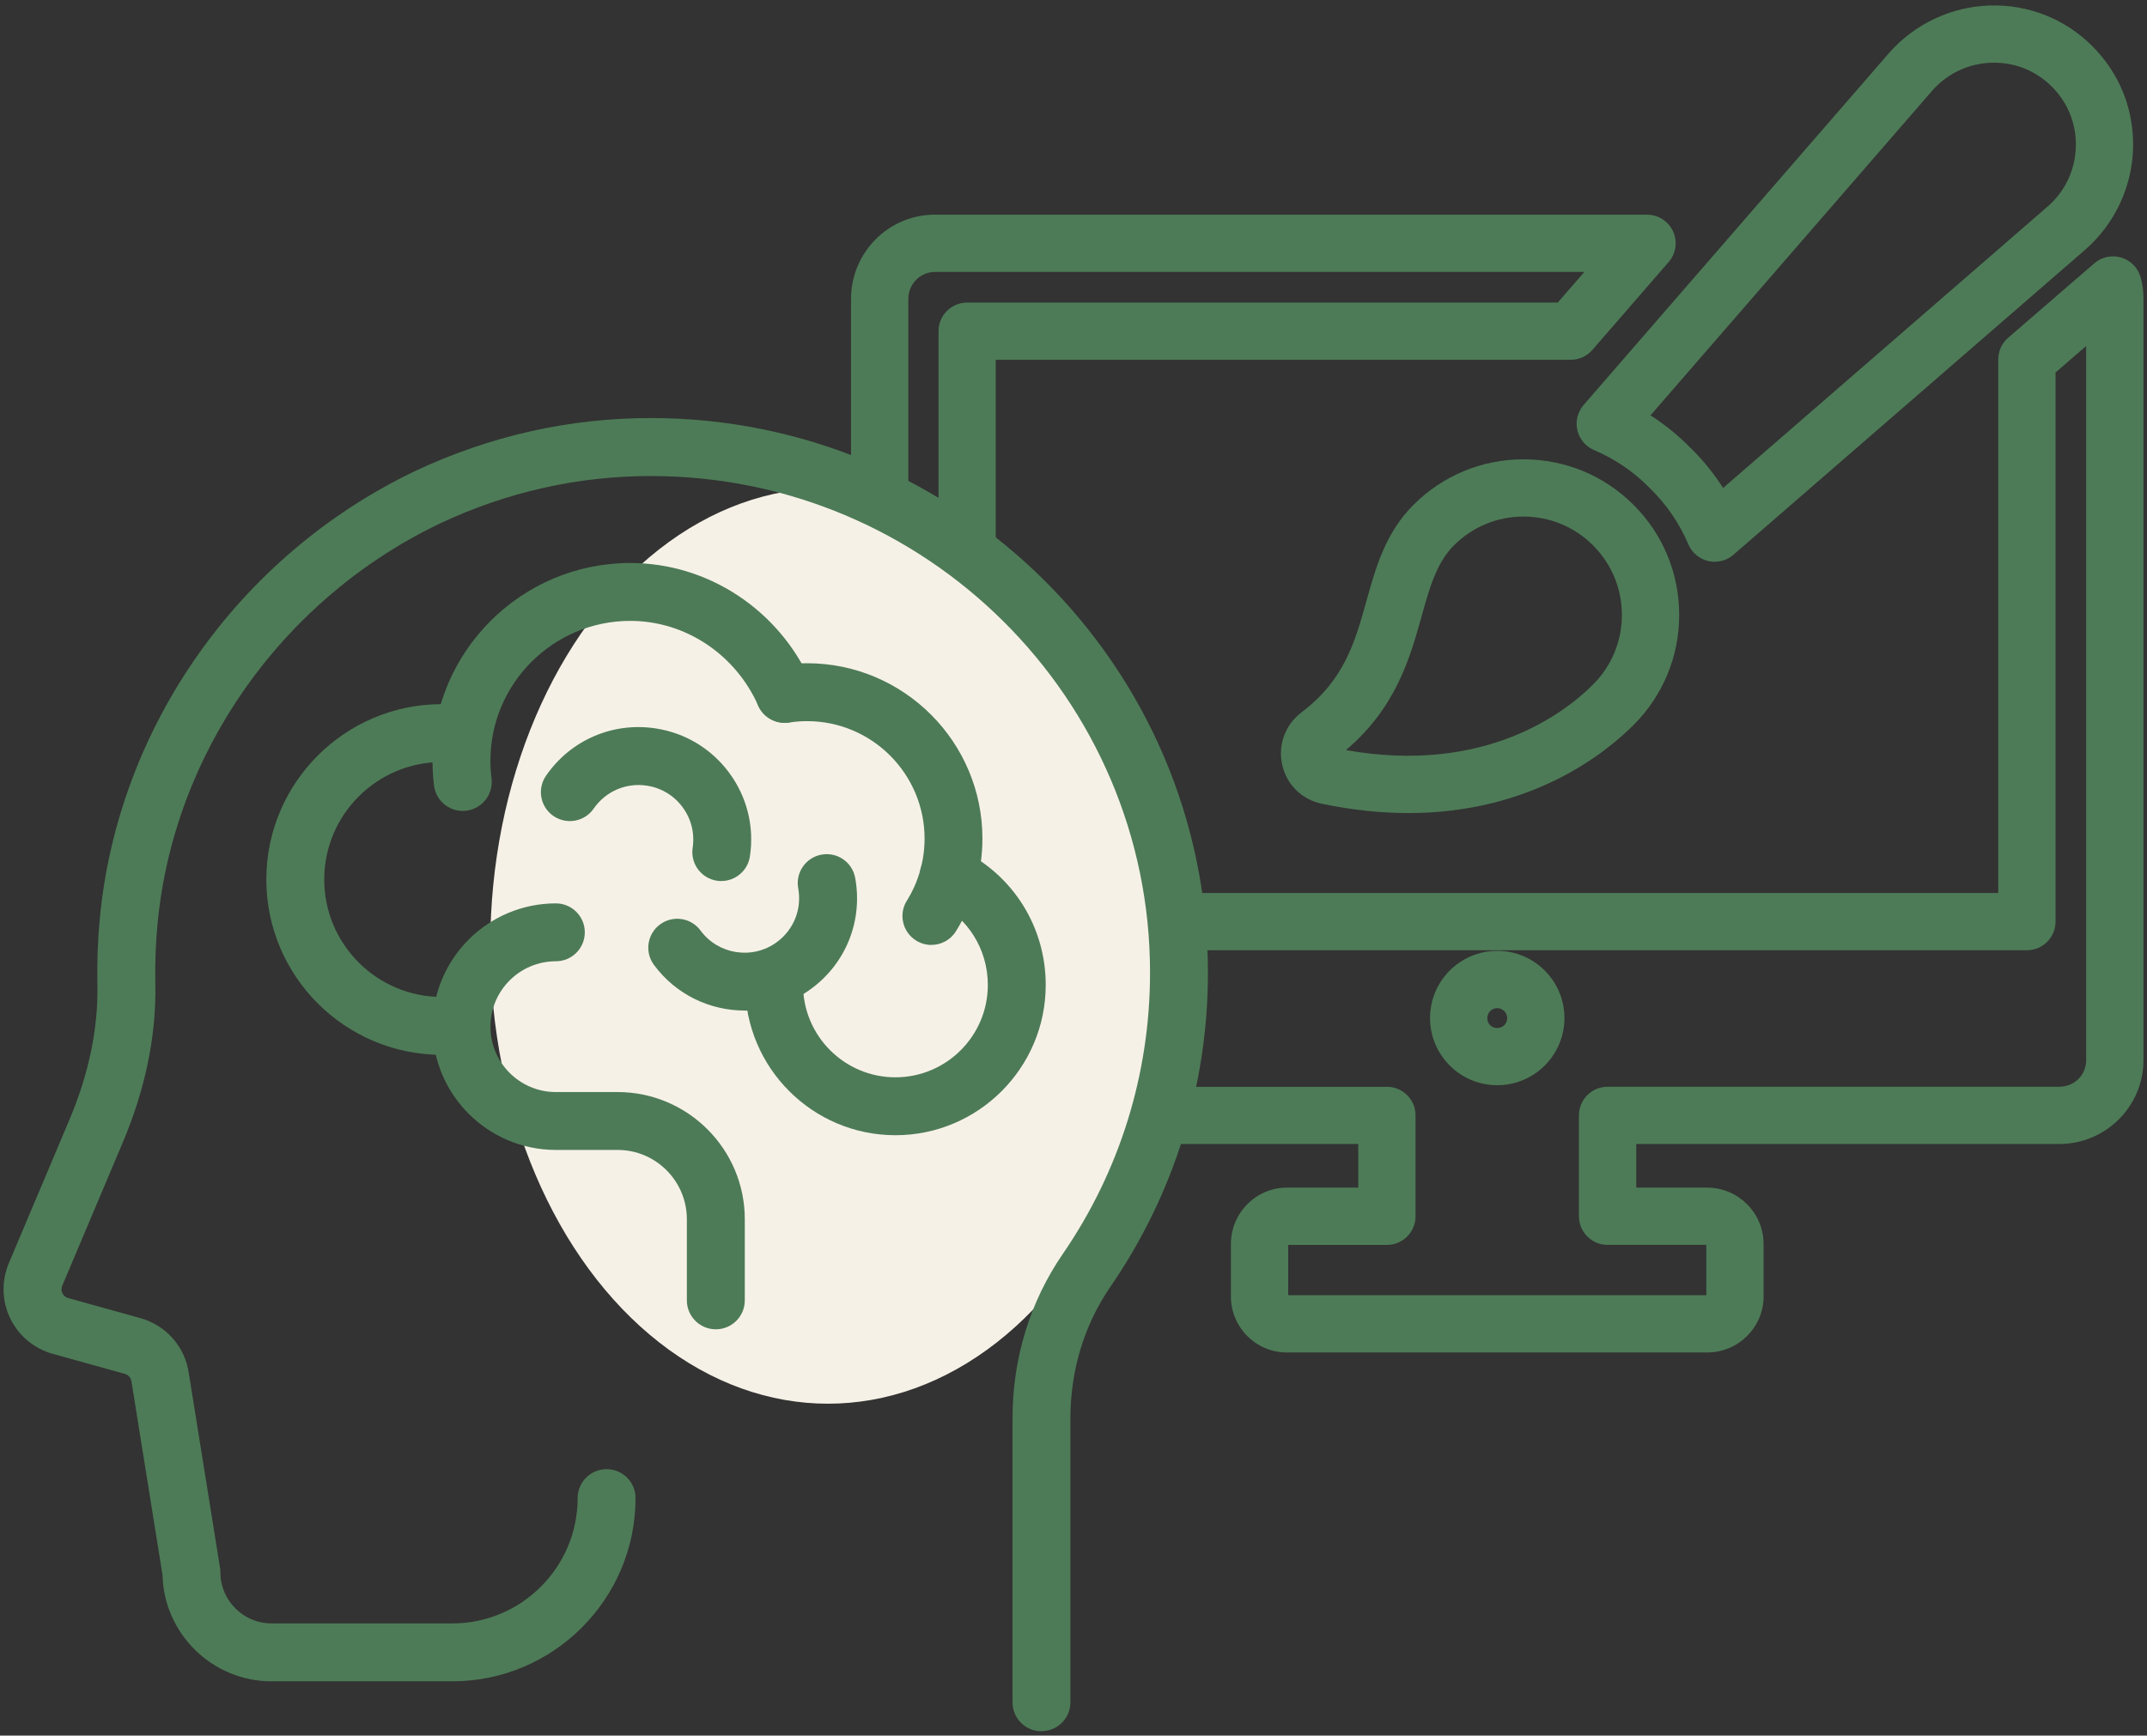
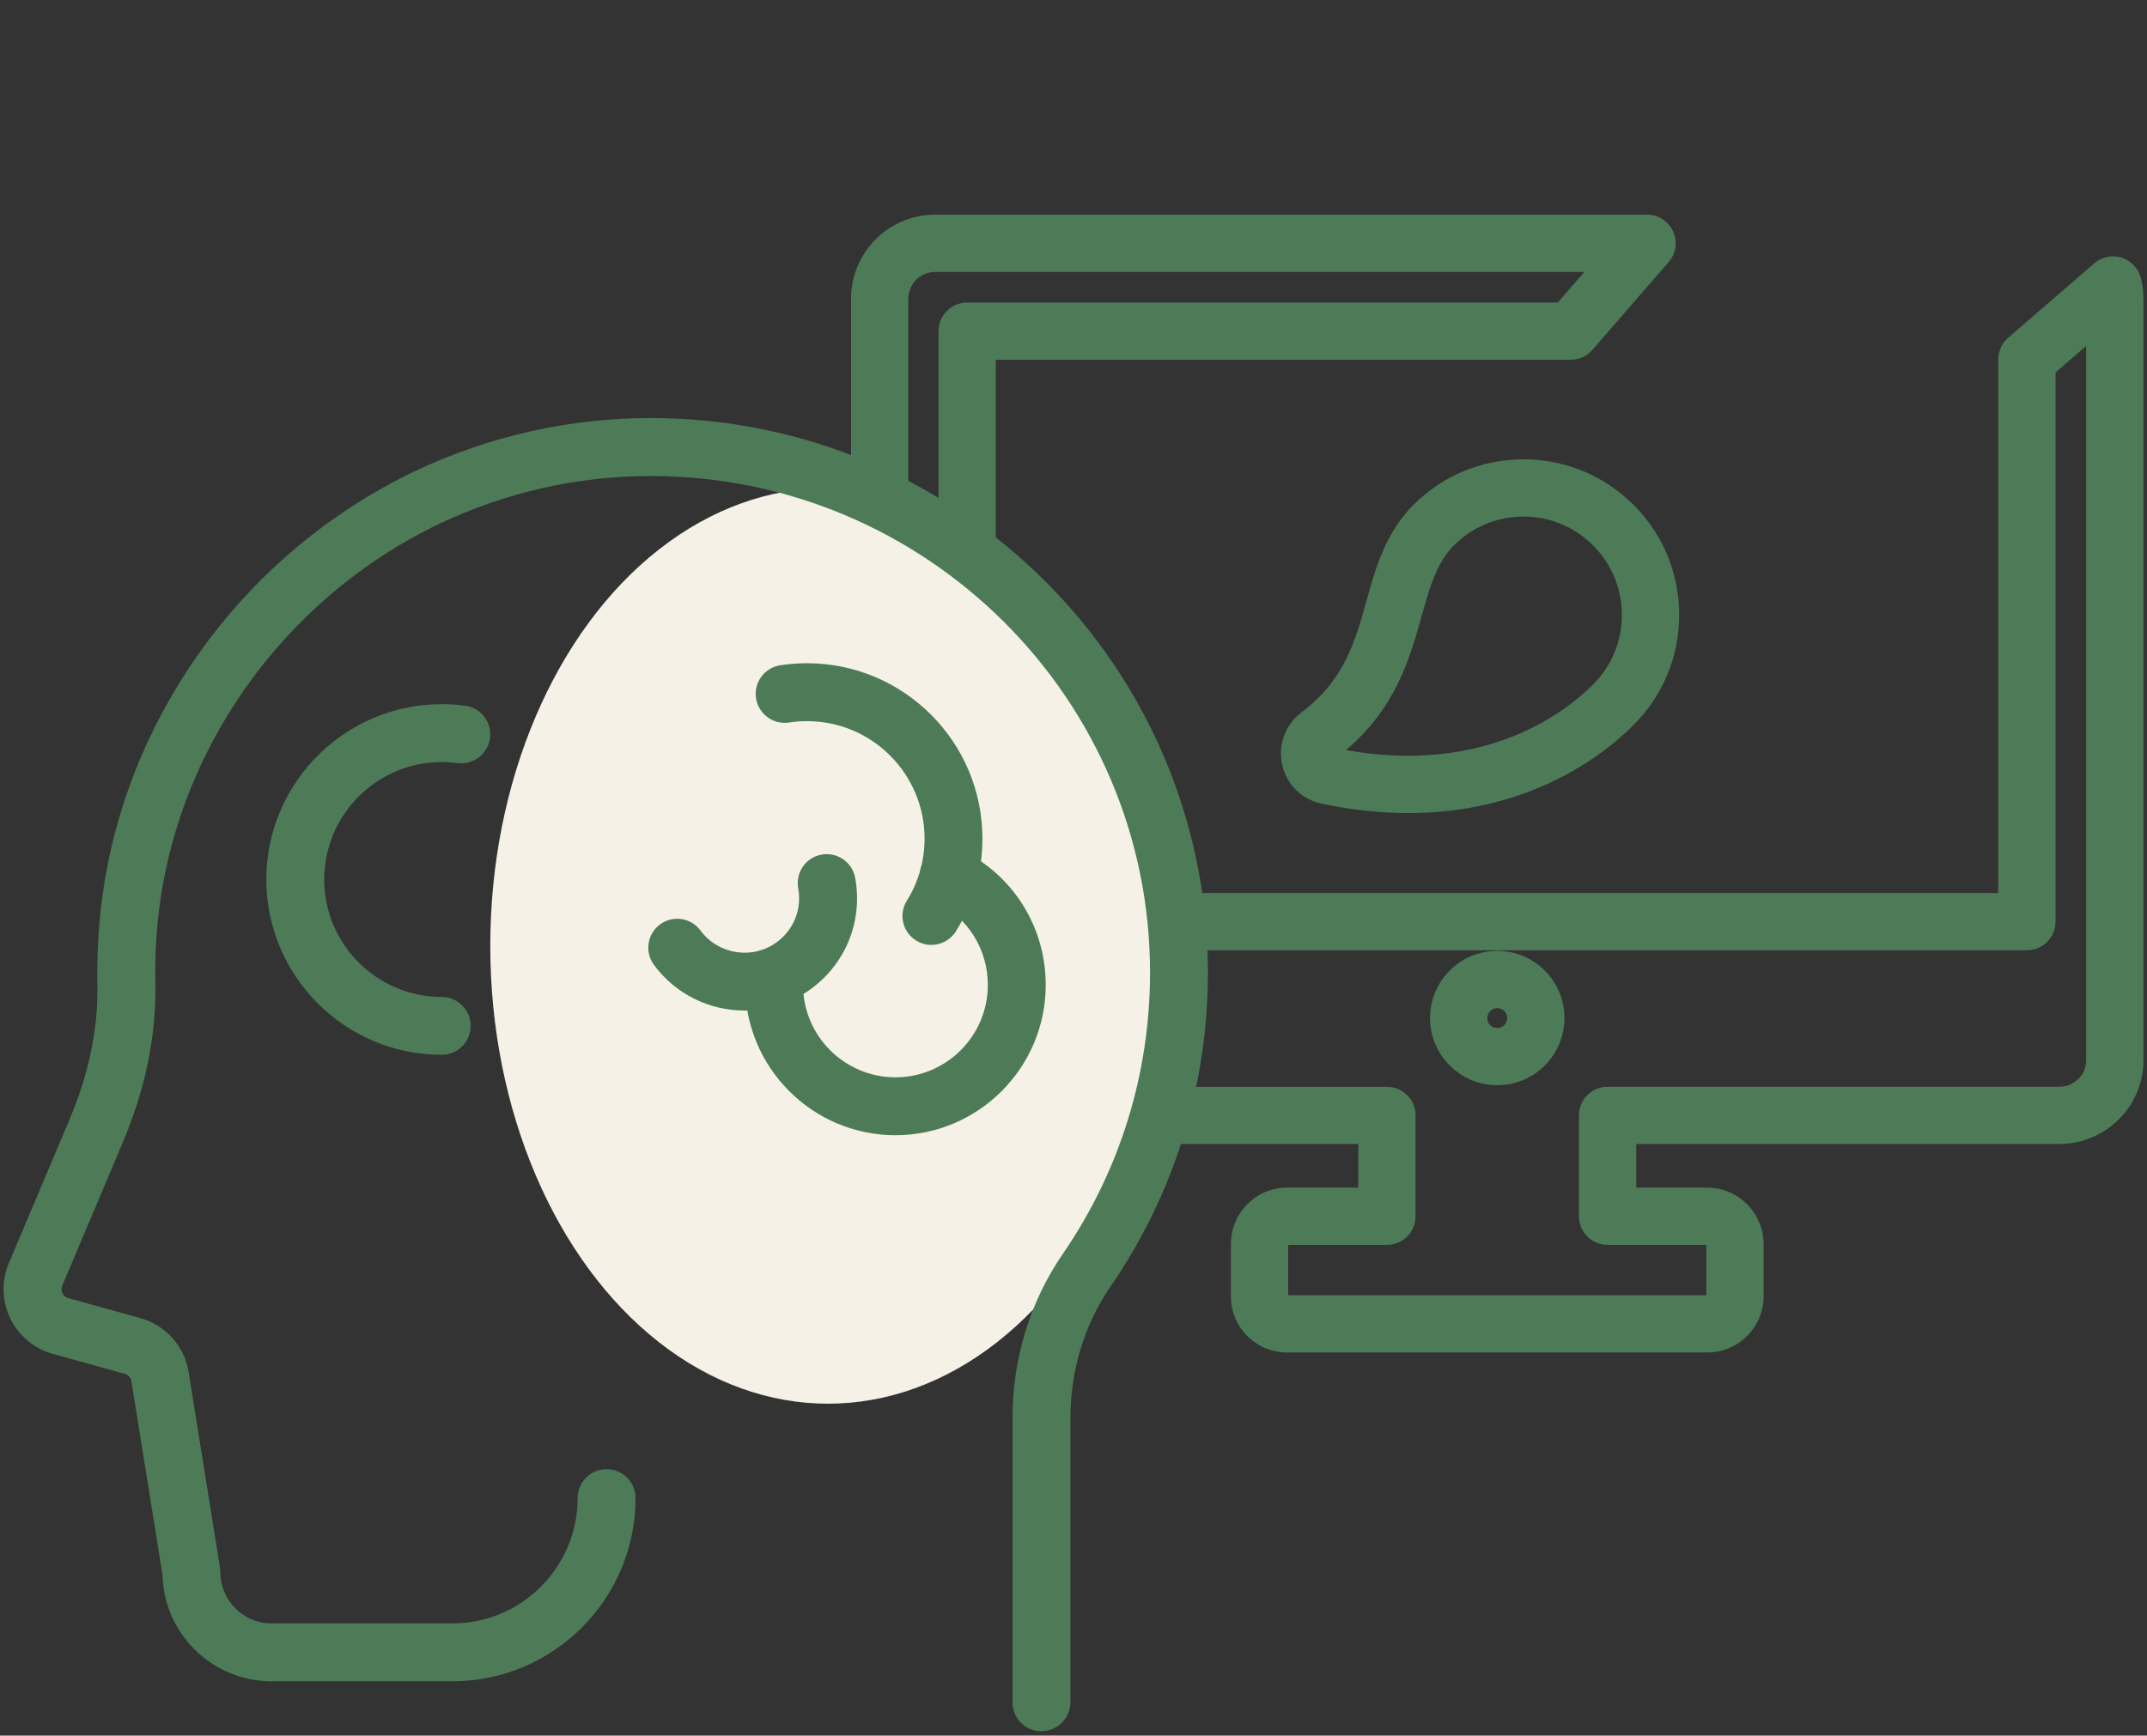
<svg xmlns="http://www.w3.org/2000/svg" id="_レイヤー_1" data-name="レイヤー_1" version="1.1" viewBox="0 0 600 485.16">
  <rect x="0" y="0" width="600" height="485.16" fill="#333333" stroke="none" />
  <defs>
    <style>
      .st0 {
        fill: #4d7b57;
      }

      .st1 {
        fill: #f6f1e7;
      }
    </style>
  </defs>
  <g>
    <path class="st0" d="M477.07,378.07h-117.44c-8.63,0-15.64-7.02-15.64-15.65v-14.66c0-8.7,7.02-15.77,15.64-15.77h19.95v-12.2h-118.33c-12.91,0-23.42-10.5-23.42-23.42V83.55c0-12.98,10.5-23.54,23.42-23.54h199.03c3.13,0,5.98,1.83,7.28,4.68,1.3,2.85.82,6.2-1.24,8.56l-21.31,24.56c-1.52,1.75-3.72,2.76-6.04,2.76h-160.7v149.06h280.16V100.47c0-2.32,1.01-4.53,2.77-6.05l24.07-20.81c2.05-1.77,4.86-2.39,7.47-1.63s4.65,2.78,5.43,5.38c.57,1.9.84,3.87.84,6.19v212.82c0,12.91-10.56,23.42-23.54,23.42h-118.21v12.2h19.82c8.7,0,15.77,7.08,15.77,15.77v14.66c0,8.63-7.08,15.65-15.77,15.65ZM359.99,362.07h116.86v-14.08h-27.6c-4.42,0-8-3.58-8-8v-28.2c0-4.42,3.58-8,8-8h126.21c4.23,0,7.54-3.26,7.54-7.42V96.72l-8.56,7.4v153.51c0,4.42-3.58,8-8,8h-296.16c-4.42,0-8-3.58-8-8V92.58c0-4.42,3.58-8,8-8h165.05l7.43-8.56h-181.5c-4.09,0-7.42,3.38-7.42,7.54v212.82c0,4.09,3.33,7.42,7.42,7.42h126.33c4.42,0,8,3.58,8,8v28.2c0,4.42-3.58,8-8,8h-27.59v14.08ZM418.42,303.36c-10.36,0-18.78-8.42-18.78-18.78s8.42-18.78,18.78-18.78,18.78,8.42,18.78,18.78-8.42,18.78-18.78,18.78ZM418.42,281.81c-1.53,0-2.78,1.25-2.78,2.78,0,1.61,1.17,2.78,2.78,2.78s2.78-1.25,2.78-2.78-1.3-2.78-2.78-2.78Z" />
    <g>
-       <path class="st0" d="M479.19,157.04c-.6,0-1.2-.07-1.8-.21-2.49-.57-4.56-2.31-5.56-4.66-2.51-5.9-6.09-11.14-10.64-15.58-.05-.04-.09-.09-.14-.14-4.44-4.55-9.68-8.12-15.58-10.64-2.35-1-4.08-3.07-4.66-5.56s.08-5.11,1.75-7.04l85.35-98.39c7.12-8.11,17.35-12.94,28.08-13.28,10.85-.34,21.06,3.69,28.74,11.37,7.68,7.68,11.71,17.88,11.37,28.73-.34,10.73-5.17,20.96-13.24,28.05l-98.43,85.38c-1.47,1.28-3.34,1.96-5.24,1.96ZM472.44,125.21c3.47,3.39,6.51,7.14,9.1,11.2l90.79-78.76c4.79-4.21,7.57-10.09,7.78-16.51.21-6.39-2.17-12.39-6.69-16.91-4.52-4.52-10.51-6.9-16.91-6.69-6.42.21-12.29,2.98-16.54,7.81l-78.73,90.76c4.06,2.59,7.8,5.64,11.2,9.11Z" />
      <path class="st0" d="M393.61,227.28c-7.43,0-15.49-.78-24.2-2.6-5.59-1.17-9.84-5.33-11.08-10.87-1.26-5.6.84-11.25,5.47-14.74,11.91-9,14.9-19.72,18.06-31.06,2.61-9.36,5.31-19.04,13.14-26.87h0c8.22-8.22,19.14-12.74,30.76-12.74s22.54,4.53,30.76,12.74c8.22,8.21,12.74,19.14,12.74,30.76s-4.53,22.54-12.74,30.76c-8.21,8.21-28.9,24.62-62.9,24.62ZM376.13,209.68c38.8,6.88,61.13-10.4,69.07-18.33,5.19-5.19,8.05-12.1,8.05-19.45s-2.86-14.25-8.05-19.44c-5.2-5.2-12.1-8.06-19.45-8.06s-14.25,2.86-19.44,8.06c0,0,0,0,0,0-4.85,4.85-6.79,11.8-9.04,19.85-3.19,11.44-7.12,25.53-21.14,37.37ZM400.65,146.8h0,0Z" />
    </g>
  </g>
  <ellipse class="st1" cx="231.39" cy="264.4" rx="94.38" ry="127.99" />
  <g id="icon">
    <path class="st0" d="M291.05,483.96c-4.47,0-8.09-3.62-8.09-8.09v-79.4c0-16.7,4.86-32.58,14.04-45.94,15.95-23.2,24.39-50.4,24.39-78.67,0-76.53-62.58-138.79-139.5-138.79-20.45,0-40.31,4.48-59.05,13.31-44.02,21.11-74.24,63.95-78.81,111.78-.53,5.56-.74,11.18-.62,16.7.31,14.49-2.75,29.46-9.09,44.47l-16.93,40.09c-.39.92-.13,1.71.05,2.09.19.39.65,1.09,1.64,1.36l20.15,5.6c7.24,2.01,12.55,8.1,13.56,15.54l8.7,54.28c.07.42.1.84.1,1.26.02,7.86,6.43,14.26,14.3,14.26h50.51c19.31,0,35.03-15.71,35.03-35.03,0-4.47,3.62-8.09,8.09-8.09s8.09,3.62,8.09,8.09c0,28.24-22.97,51.21-51.21,51.21h-50.51c-16.54,0-30.07-13.27-30.47-29.72l-8.63-53.82c-.01-.08-.03-.17-.04-.25-.13-1.03-.86-1.87-1.86-2.15l-20.15-5.6c-5.2-1.45-9.53-5.06-11.88-9.91-2.34-4.84-2.48-10.47-.39-15.43l16.93-40.09c5.45-12.9,8.08-25.63,7.82-37.84-.13-6.15.1-12.4.69-18.58,5.1-53.44,38.81-101.29,87.97-124.86,20.95-9.88,43.14-14.88,66-14.88,85.85,0,155.69,69.52,155.69,154.97,0,31.56-9.42,61.93-27.24,87.84-7.32,10.65-11.19,23.36-11.19,36.77v79.4c0,4.47-3.62,8.09-8.09,8.09Z" />
-     <path class="st0" d="M129.32,226.69c-4.02,0-7.51-2.99-8.02-7.09-.29-2.28-.43-4.62-.43-6.94,0-30.48,24.8-55.28,55.28-55.28,21.7,0,41.53,13.07,50.53,33.3,1.82,4.08-.02,8.87-4.11,10.68-4.08,1.81-8.87-.02-10.68-4.11-6.4-14.39-20.43-23.69-35.74-23.69-21.56,0-39.1,17.54-39.1,39.1,0,1.65.1,3.31.31,4.92.56,4.43-2.59,8.48-7.02,9.04-.34.04-.68.06-1.02.06Z" />
    <path class="st0" d="M260.29,264.15c-1.46,0-2.94-.4-4.28-1.23-3.79-2.37-4.95-7.36-2.58-11.15,3.24-5.19,4.95-11.19,4.95-17.35,0-18.1-14.73-32.83-32.83-32.83-1.69,0-3.38.13-5.04.38-4.4.68-8.55-2.35-9.23-6.77-.68-4.42,2.35-8.55,6.77-9.23,2.46-.38,4.98-.57,7.49-.57,27.03,0,49.01,21.99,49.01,49.01,0,9.19-2.56,18.15-7.41,25.92-1.53,2.46-4.17,3.81-6.87,3.81Z" />
    <path class="st0" d="M123.44,294.86c-27.03,0-49.01-21.99-49.01-49.01s21.99-49.01,49.01-49.01c2.19,0,4.4.15,6.55.43,4.43.59,7.54,4.66,6.95,9.09-.59,4.43-4.68,7.54-9.09,6.95-1.45-.19-2.93-.29-4.41-.29-18.1,0-32.83,14.73-32.83,32.83s14.73,32.83,32.83,32.83c4.47,0,8.09,3.62,8.09,8.09s-3.62,8.09-8.09,8.09Z" />
    <path class="st0" d="M250.25,317.34c-23.16,0-42.01-18.85-42.01-42.01,0-4.47,3.62-8.09,8.09-8.09s8.09,3.62,8.09,8.09c0,14.24,11.58,25.82,25.82,25.82s25.82-11.58,25.82-25.82c0-9.95-5.56-18.85-14.5-23.22-4.01-1.96-5.68-6.81-3.72-10.82,1.96-4.01,6.8-5.68,10.82-3.72,14.54,7.11,23.58,21.58,23.58,37.76,0,23.16-18.84,42.01-42.01,42.01Z" />
    <path class="st0" d="M208.1,282.49c-9.66,0-19.19-4.42-25.35-12.77-2.65-3.6-1.89-8.66,1.71-11.31,3.6-2.65,8.66-1.89,11.31,1.71,5,6.77,14.57,8.22,21.34,3.23,4.73-3.49,7.02-9.25,5.96-15.04-.8-4.4,2.11-8.61,6.51-9.41,4.4-.8,8.61,2.11,9.41,6.51,2.18,11.92-2.53,23.79-12.28,30.98-5.6,4.13-12.14,6.12-18.62,6.12Z" />
-     <path class="st0" d="M201.58,246.29c-.4,0-.81-.03-1.22-.09-4.42-.67-7.46-4.79-6.79-9.21.61-4.03-.39-8.06-2.81-11.34-2.42-3.28-5.97-5.42-10-6.03-5.81-.88-11.5,1.58-14.85,6.42-2.54,3.68-7.58,4.59-11.26,2.05-3.68-2.54-4.6-7.58-2.05-11.26,6.89-9.97,18.62-15.03,30.58-13.22,8.31,1.26,15.62,5.67,20.61,12.43,4.99,6.76,7.04,15.06,5.78,23.36-.61,4.01-4.06,6.88-7.99,6.88Z" />
-     <path class="st0" d="M200.04,371.59c-4.47,0-8.09-3.62-8.09-8.09v-22.68c0-10.68-8.69-19.37-19.36-19.37h-17.25c-19,0-34.46-15.46-34.46-34.46s15.46-34.46,34.46-34.46c4.47,0,8.09,3.62,8.09,8.09s-3.62,8.09-8.09,8.09c-10.08,0-18.28,8.2-18.28,18.28s8.2,18.28,18.28,18.28h17.25c19.6,0,35.55,15.95,35.55,35.55v22.68c0,4.47-3.62,8.09-8.09,8.09Z" />
  </g>
</svg>